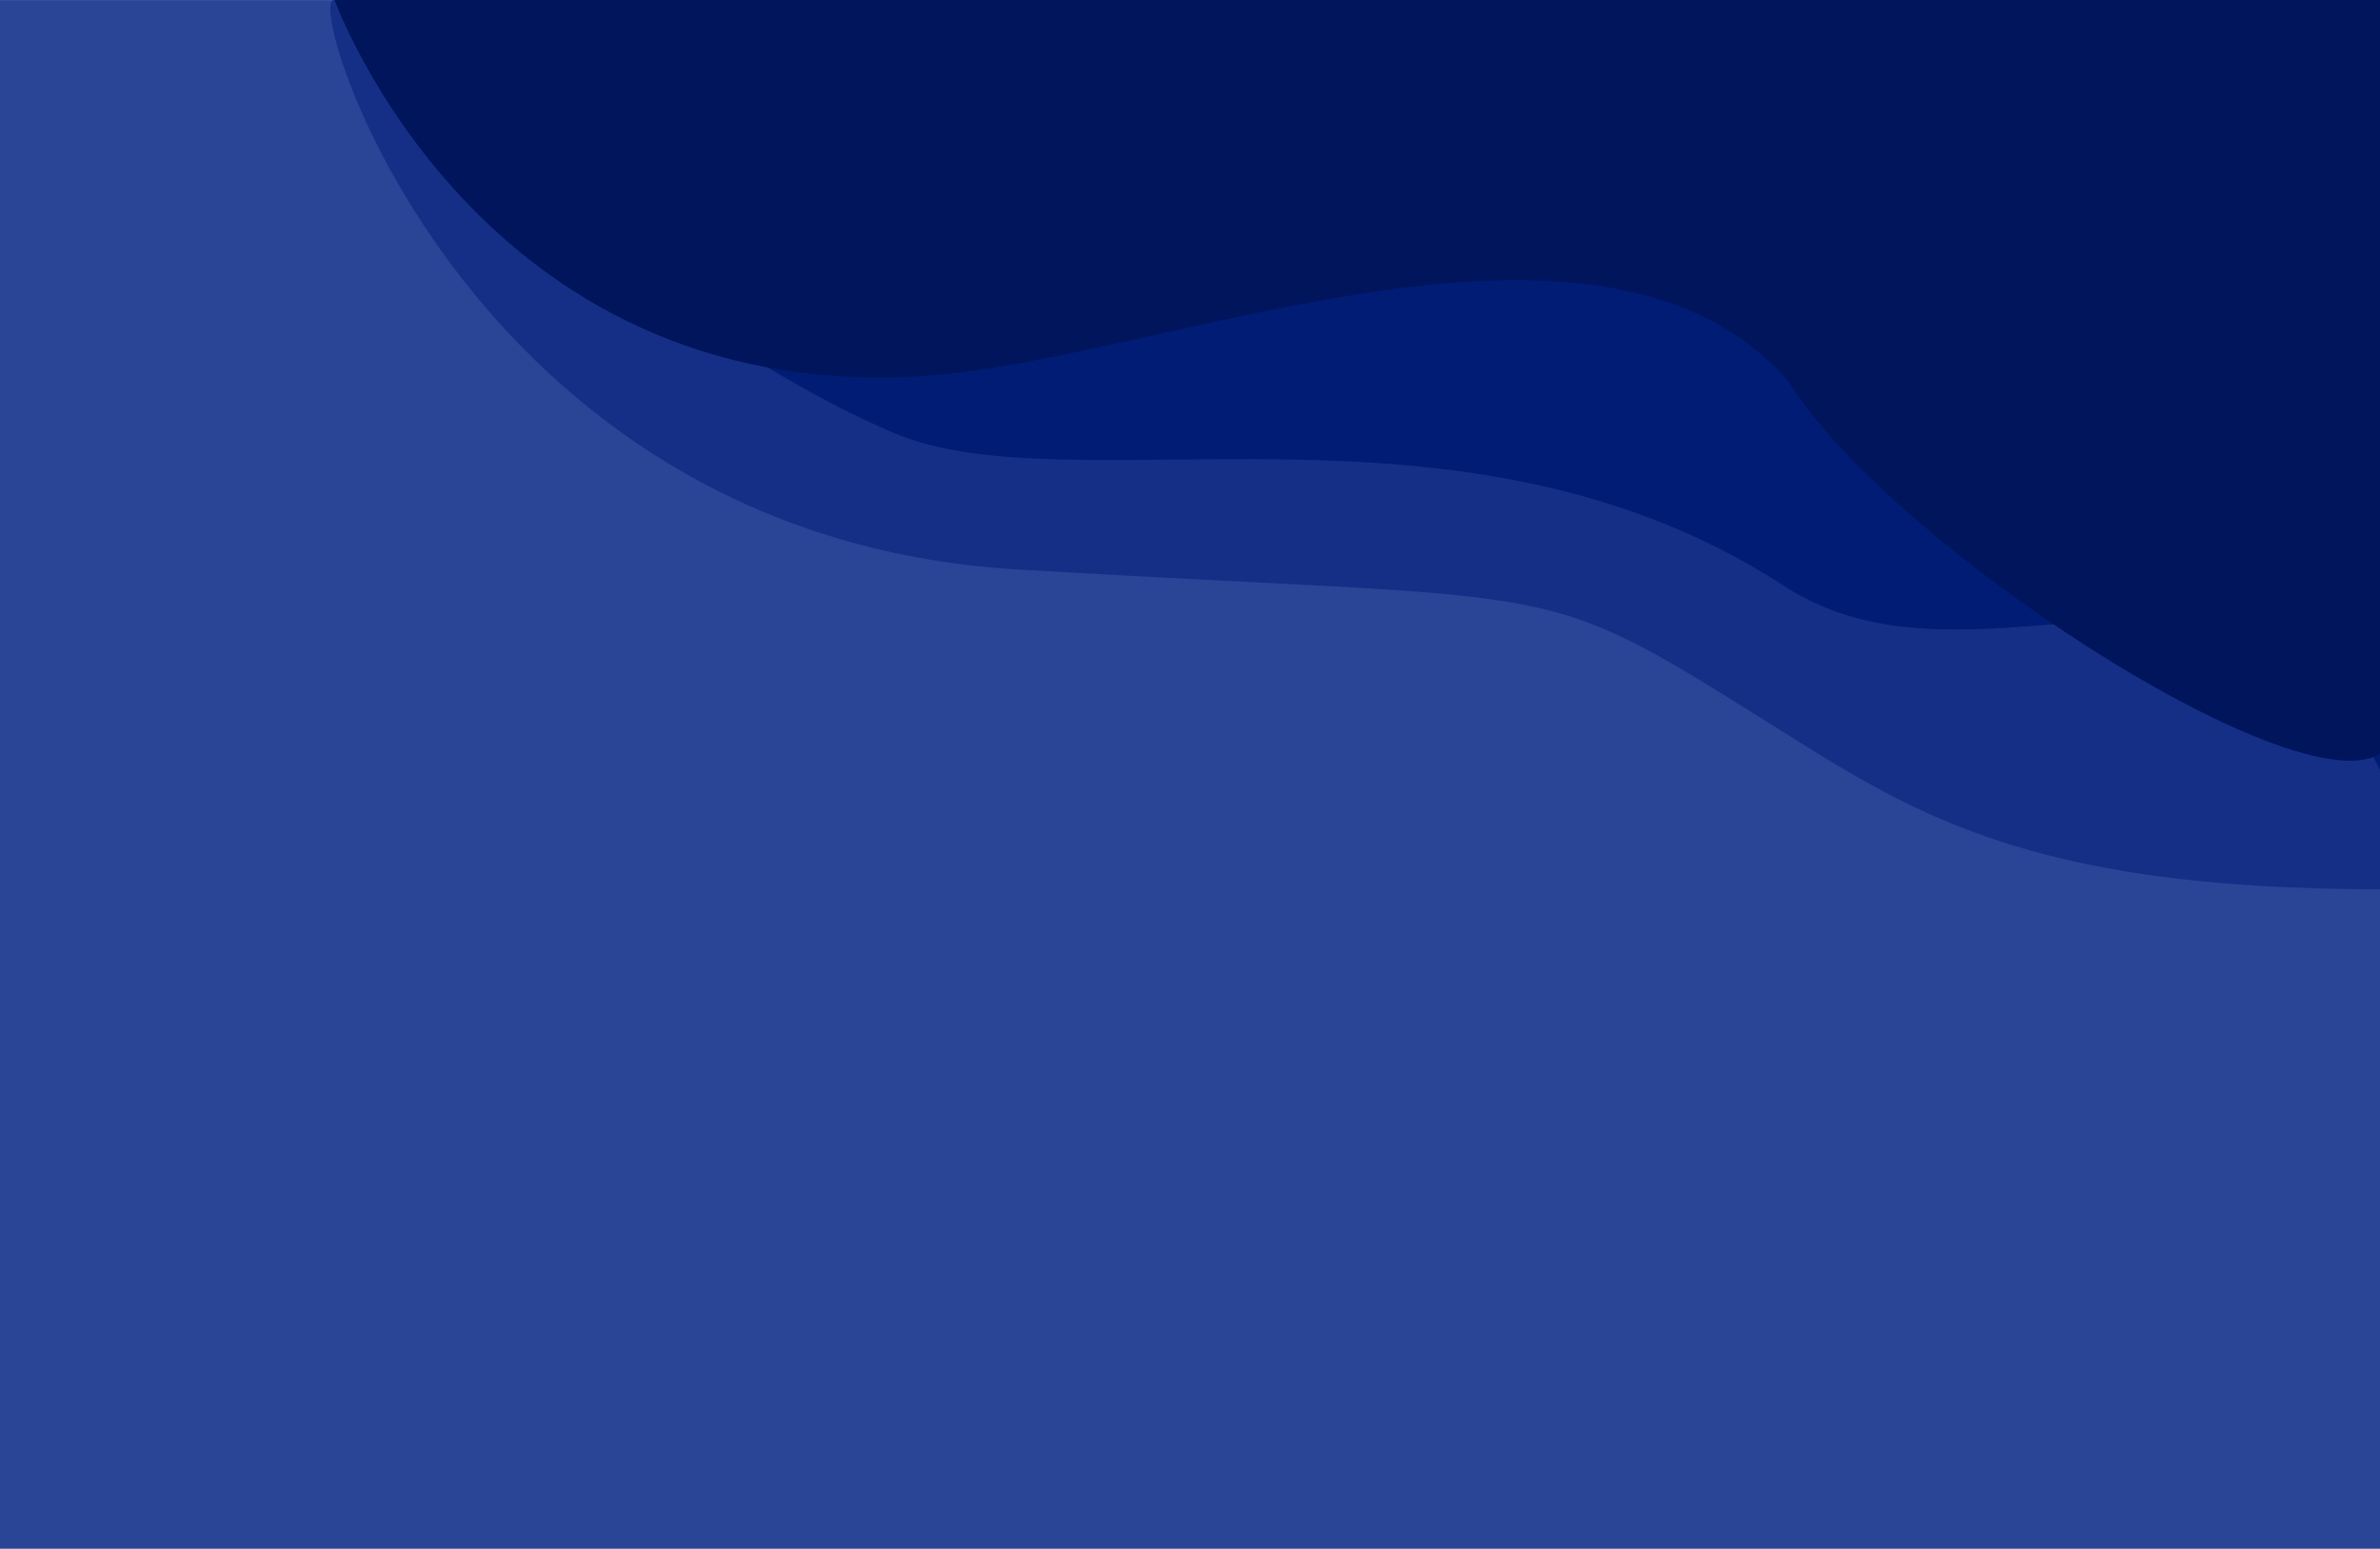
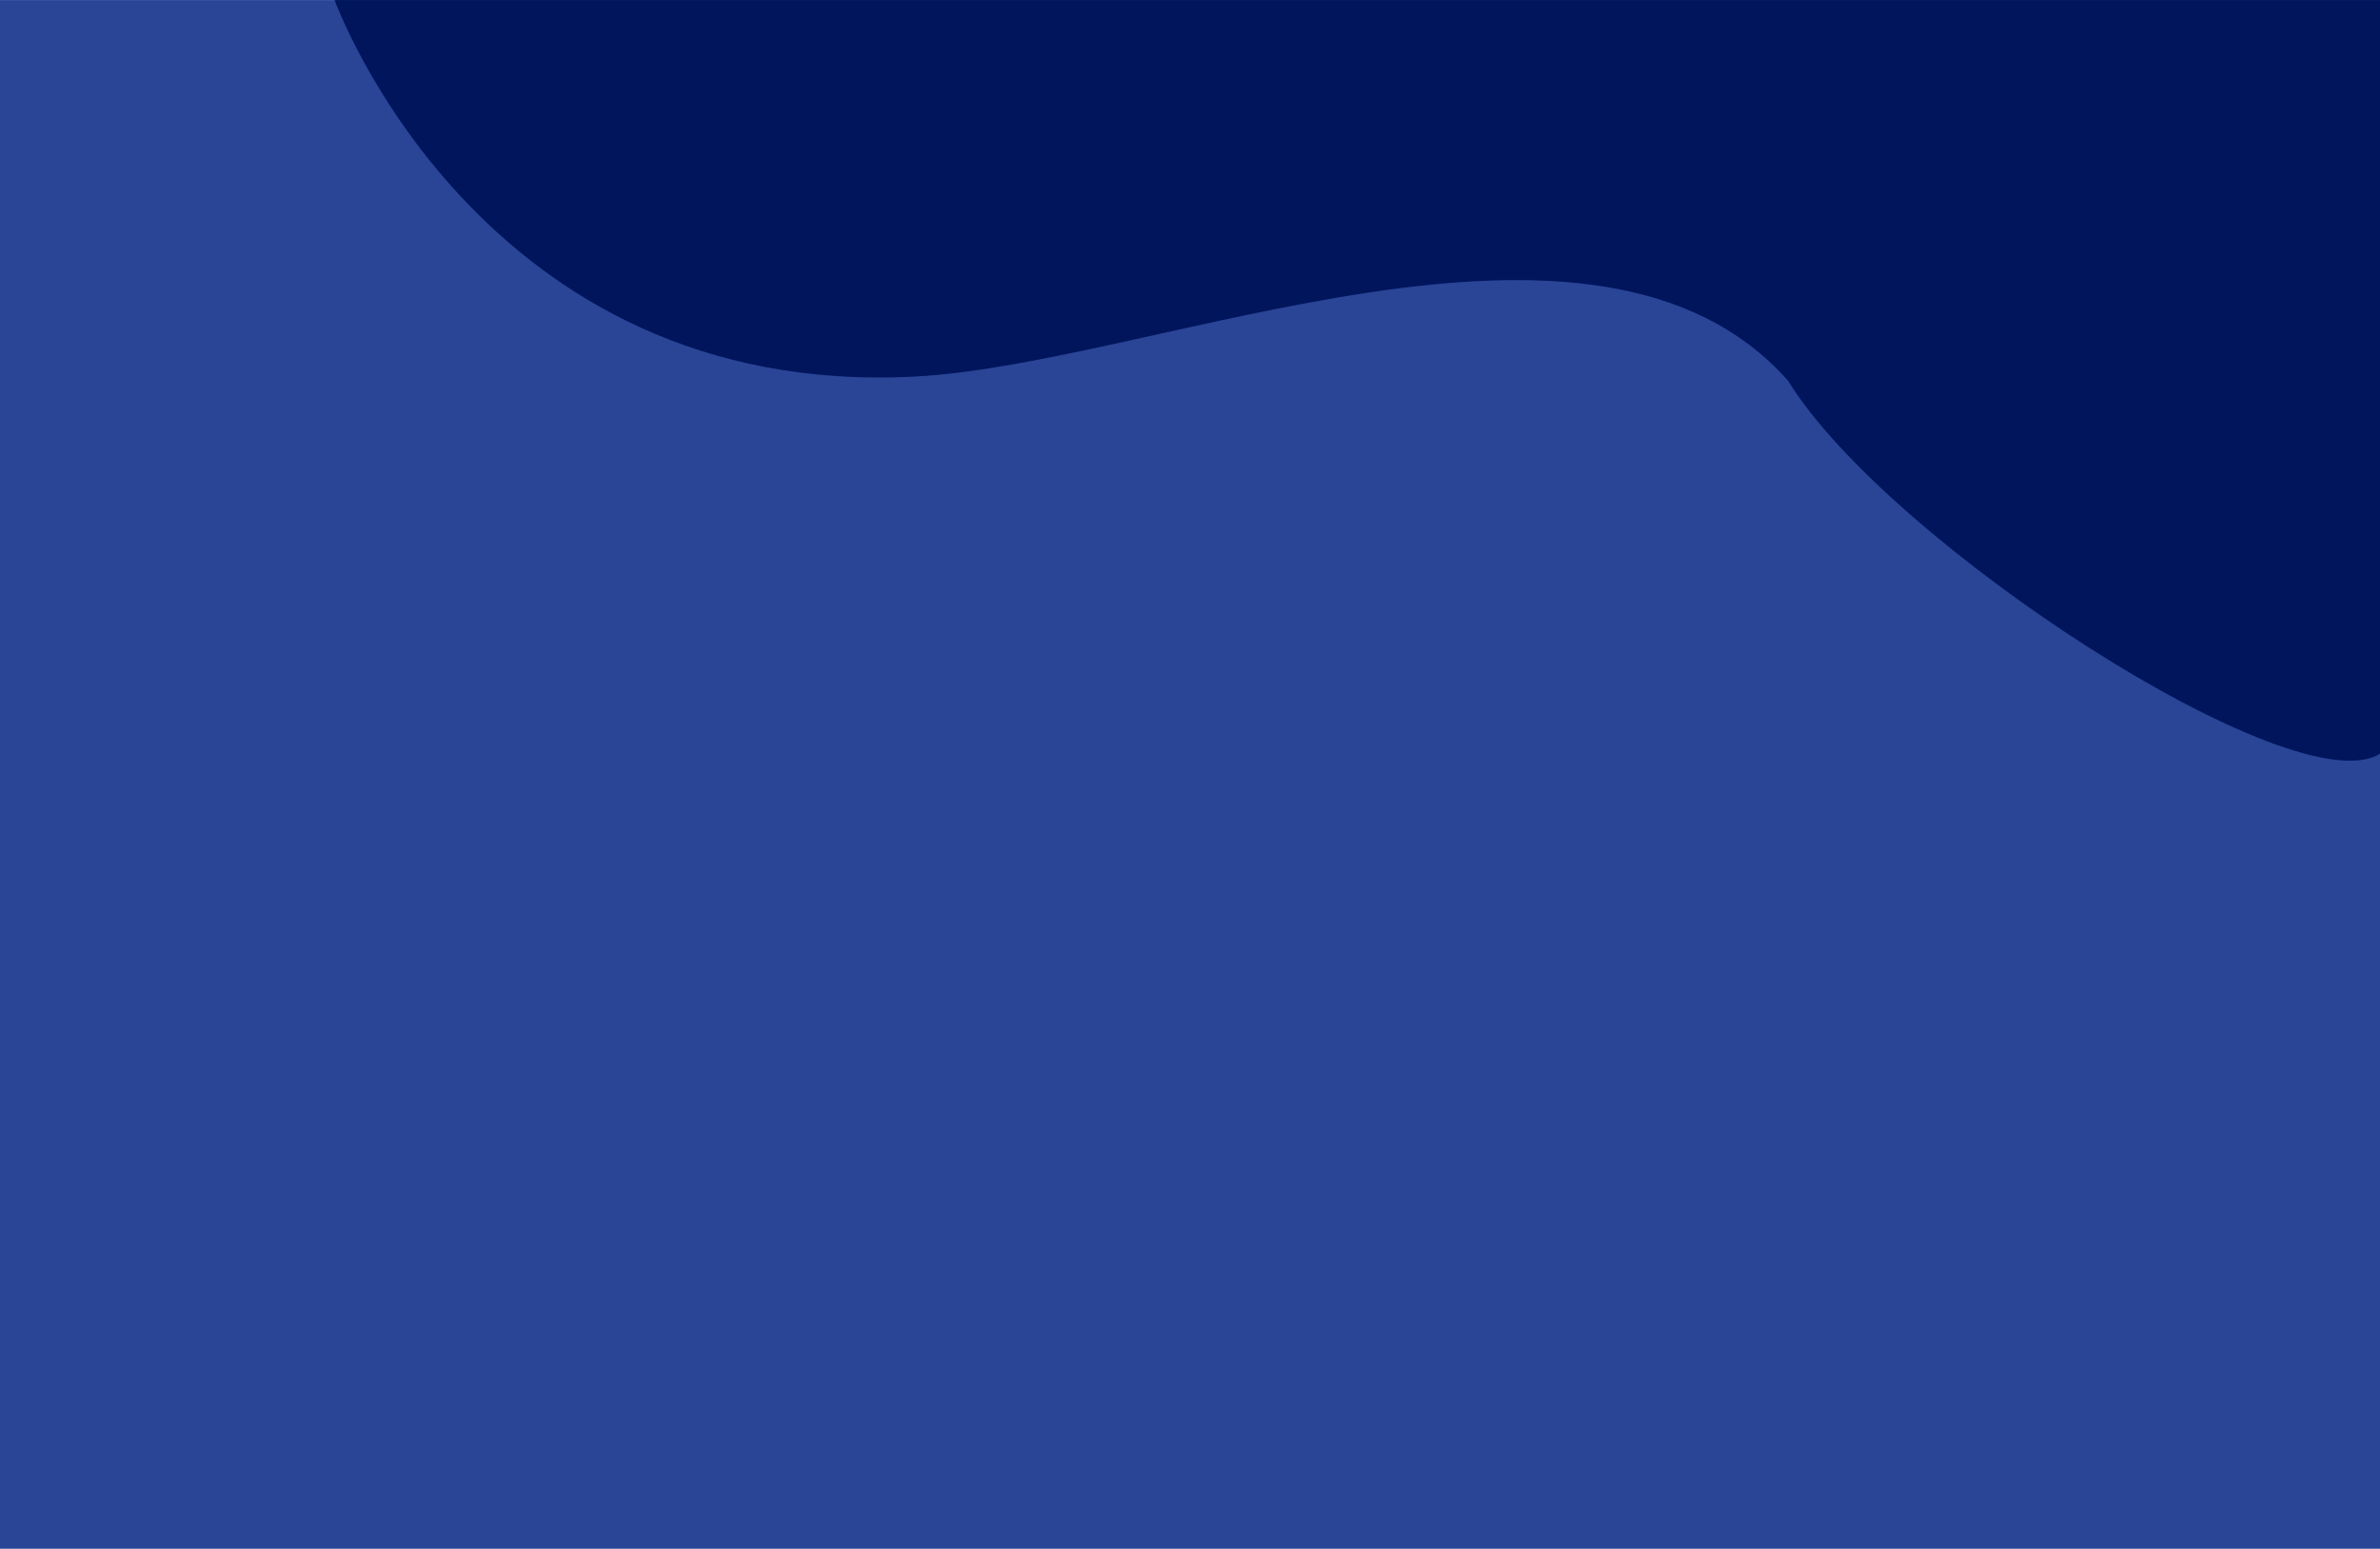
<svg xmlns="http://www.w3.org/2000/svg" xmlns:ns1="http://www.inkscape.org/namespaces/inkscape" xmlns:ns2="http://sodipodi.sourceforge.net/DTD/sodipodi-0.dtd" width="128.745mm" height="83.773mm" viewBox="0 0 128.745 83.773" version="1.1" id="svg8" ns1:version="1.0.2 (1.0.2+r75+1)" ns2:docname="background.svg">
  <defs id="defs2" />
  <ns2:namedview id="base" pagecolor="#ffffff" bordercolor="#666666" borderopacity="1.0" ns1:pageopacity="0.0" ns1:pageshadow="2" ns1:zoom="0.98603159" ns1:cx="328.28328" ns1:cy="149.63531" ns1:document-units="mm" ns1:current-layer="layer1" ns1:document-rotation="0" showgrid="false" ns1:window-width="1366" ns1:window-height="705" ns1:window-x="0" ns1:window-y="0" ns1:window-maximized="1" />
  <g ns1:label="Layer 1" ns1:groupmode="layer" id="layer1" transform="translate(-54.227,-41.944)">
    <rect style="opacity:1;fill:#2a4496;fill-opacity:1;fill-rule:evenodd;stroke-width:0.377;stroke-linejoin:round;stroke-dashoffset:5.8" id="rect833" width="128.745" height="83.768" x="54.227" y="41.948" />
-     <path id="path868" style="opacity:1;fill:#152f86;fill-opacity:1;fill-rule:evenodd;stroke:none;stroke-width:0.259;stroke-linejoin:round;stroke-dashoffset:5.8;stroke-opacity:1" d="M 72.328,41.948 H 182.972 v 48.098 c -19.488,0 -25.579,-4.317 -33.331,-9.167 C 137.078,73.02 139.337,74.538 109.268,72.748 79.2,70.958 70.497,41.516 72.328,41.948 Z" ns2:nodetypes="cccszc" />
-     <path id="path866" style="opacity:1;fill:#001c74;fill-opacity:1;fill-rule:evenodd;stroke:none;stroke-width:0.259;stroke-linejoin:round;stroke-dashoffset:5.8;stroke-opacity:1" d="M 72.328,41.948 H 182.972 V 83.587 C 175.569,68.425 161.399,80.587 150.714,73.627 133.298,62.283 112.235,69.506 102.551,65.352 86.967,58.666 72.369,41.903 72.328,41.948 Z" ns2:nodetypes="cccssc" />
    <path id="rect849" style="opacity:1;fill:#00155c;fill-opacity:1;fill-rule:evenodd;stroke:none;stroke-width:0.259;stroke-linejoin:round;stroke-dashoffset:5.8;stroke-opacity:1" d="M 72.328,41.948 H 182.972 V 82.707 C 178.432,85.623 156.355,71.329 150.948,62.531 140.516,50.796 116.818,61.608 103.77,62.309 80.131,63.579 72.328,41.948 72.328,41.948 Z" ns2:nodetypes="ccccsc" />
  </g>
</svg>